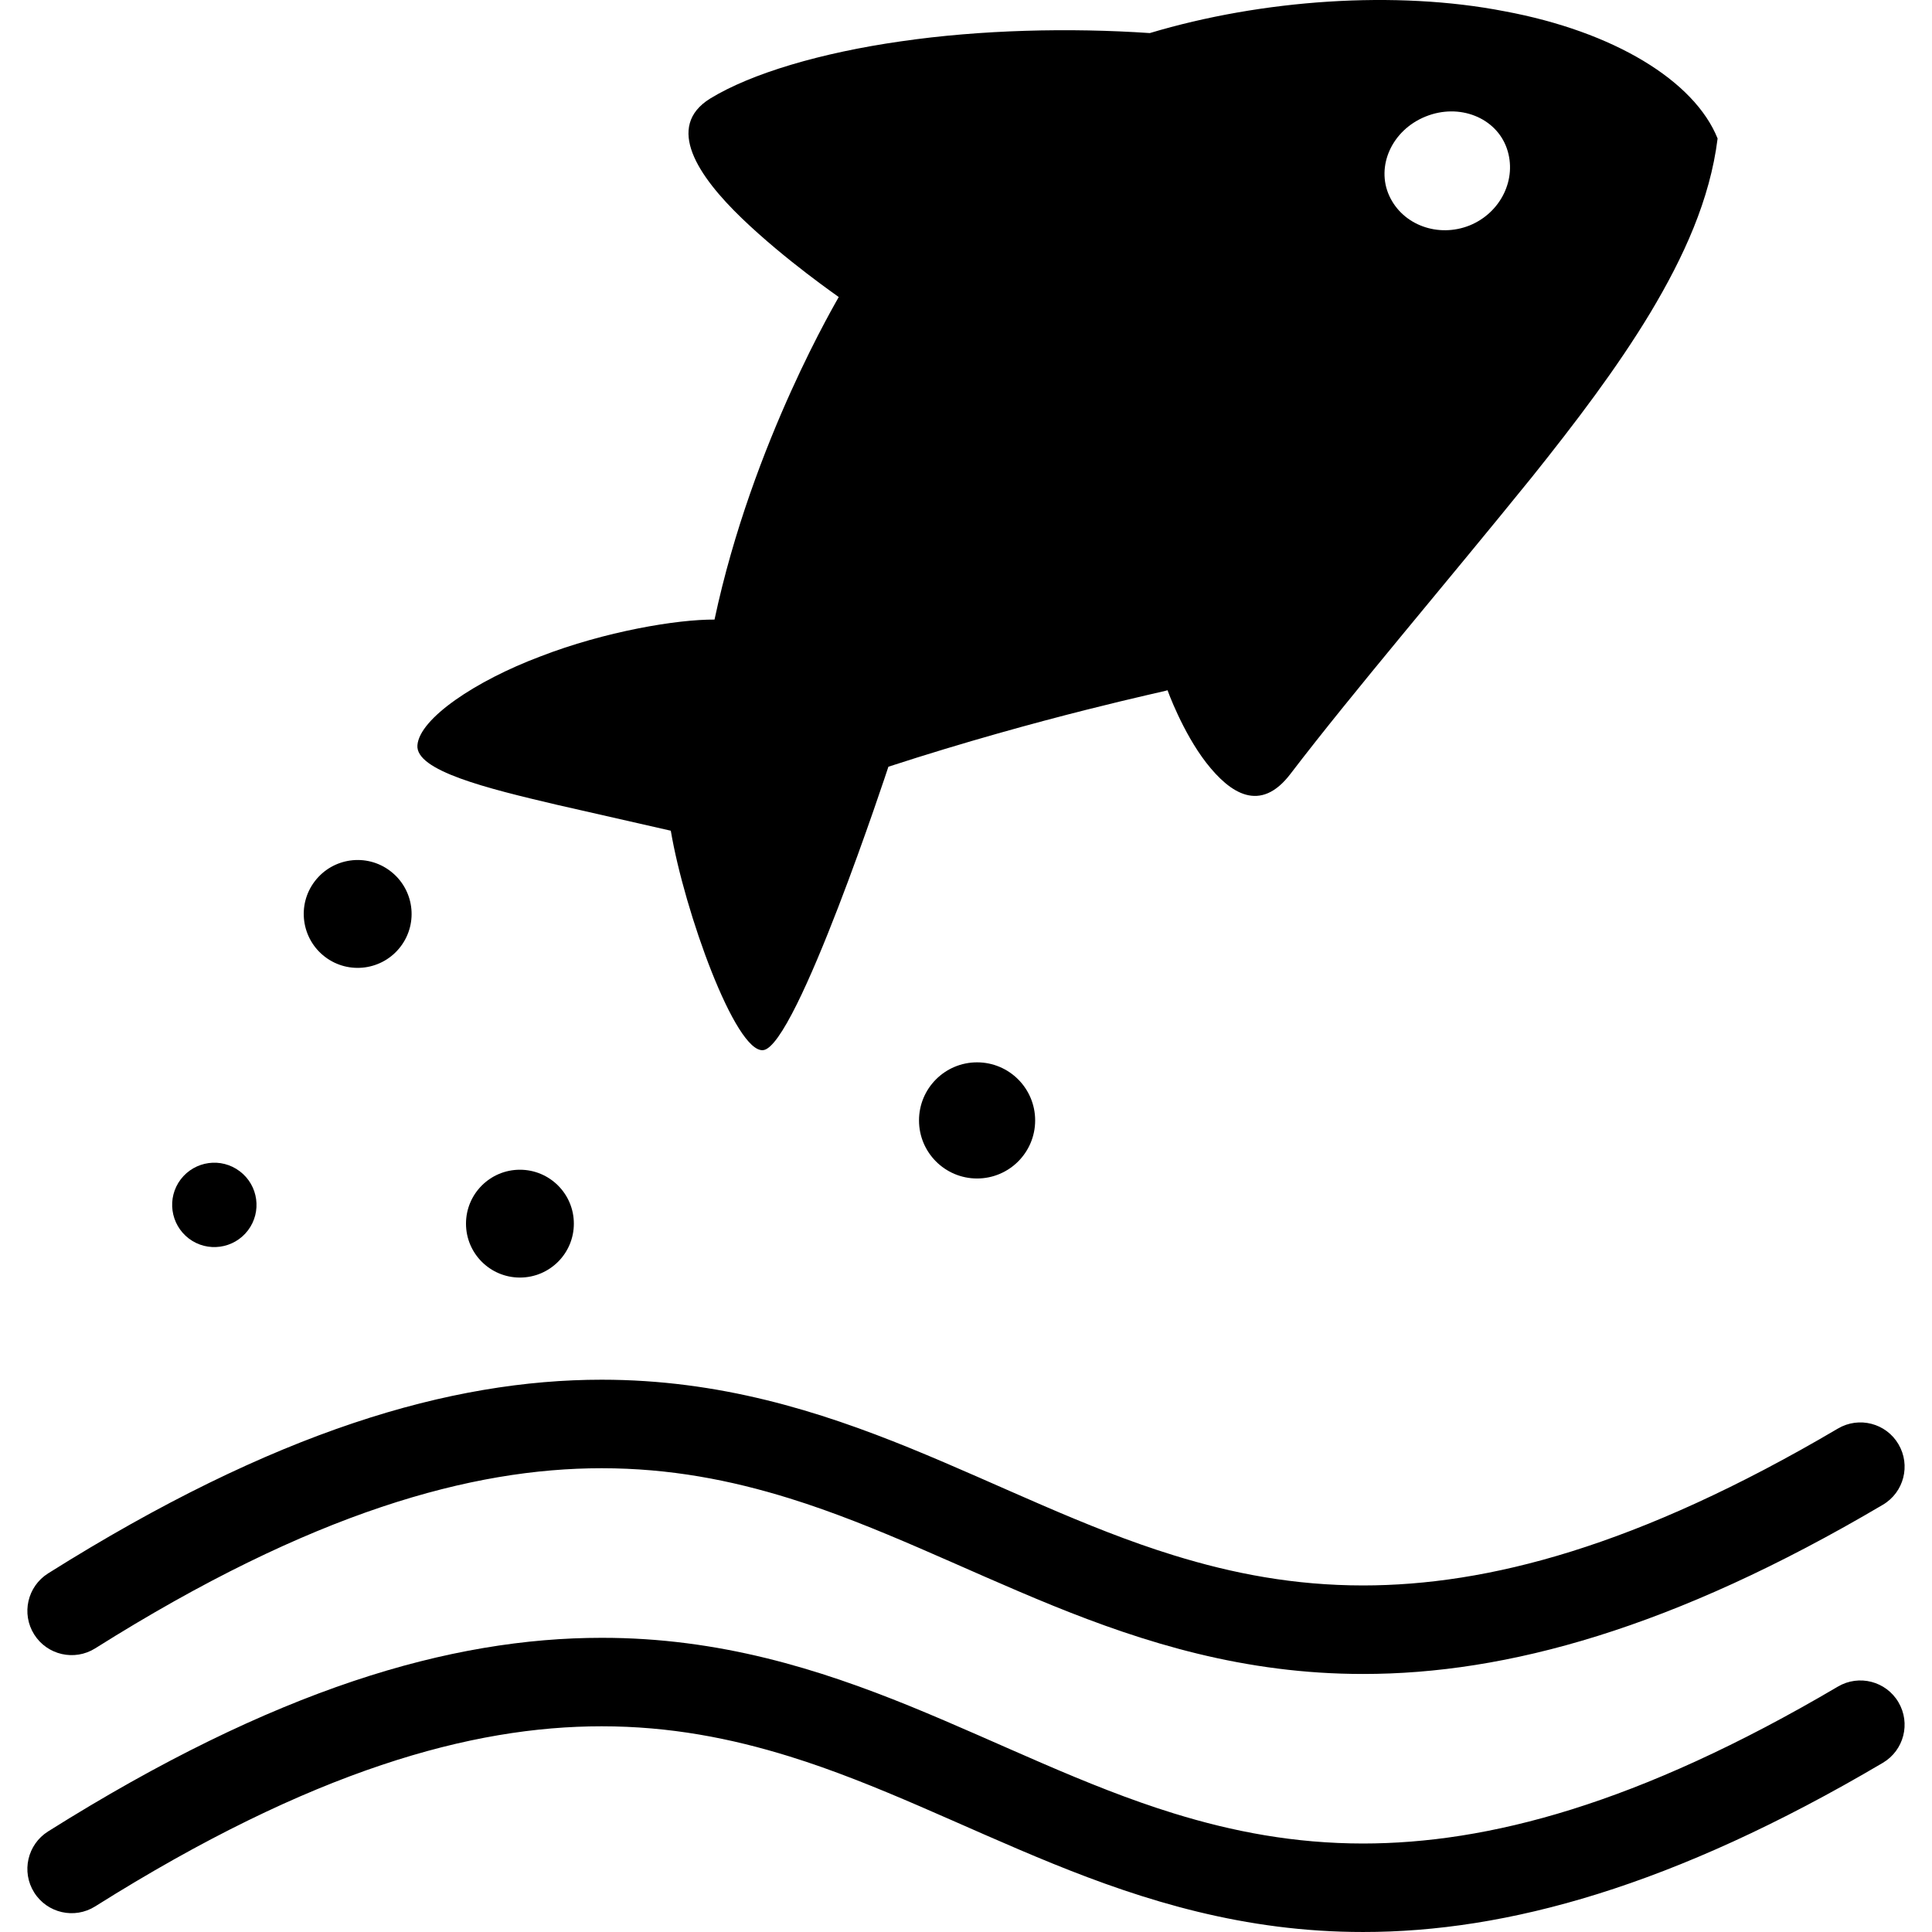
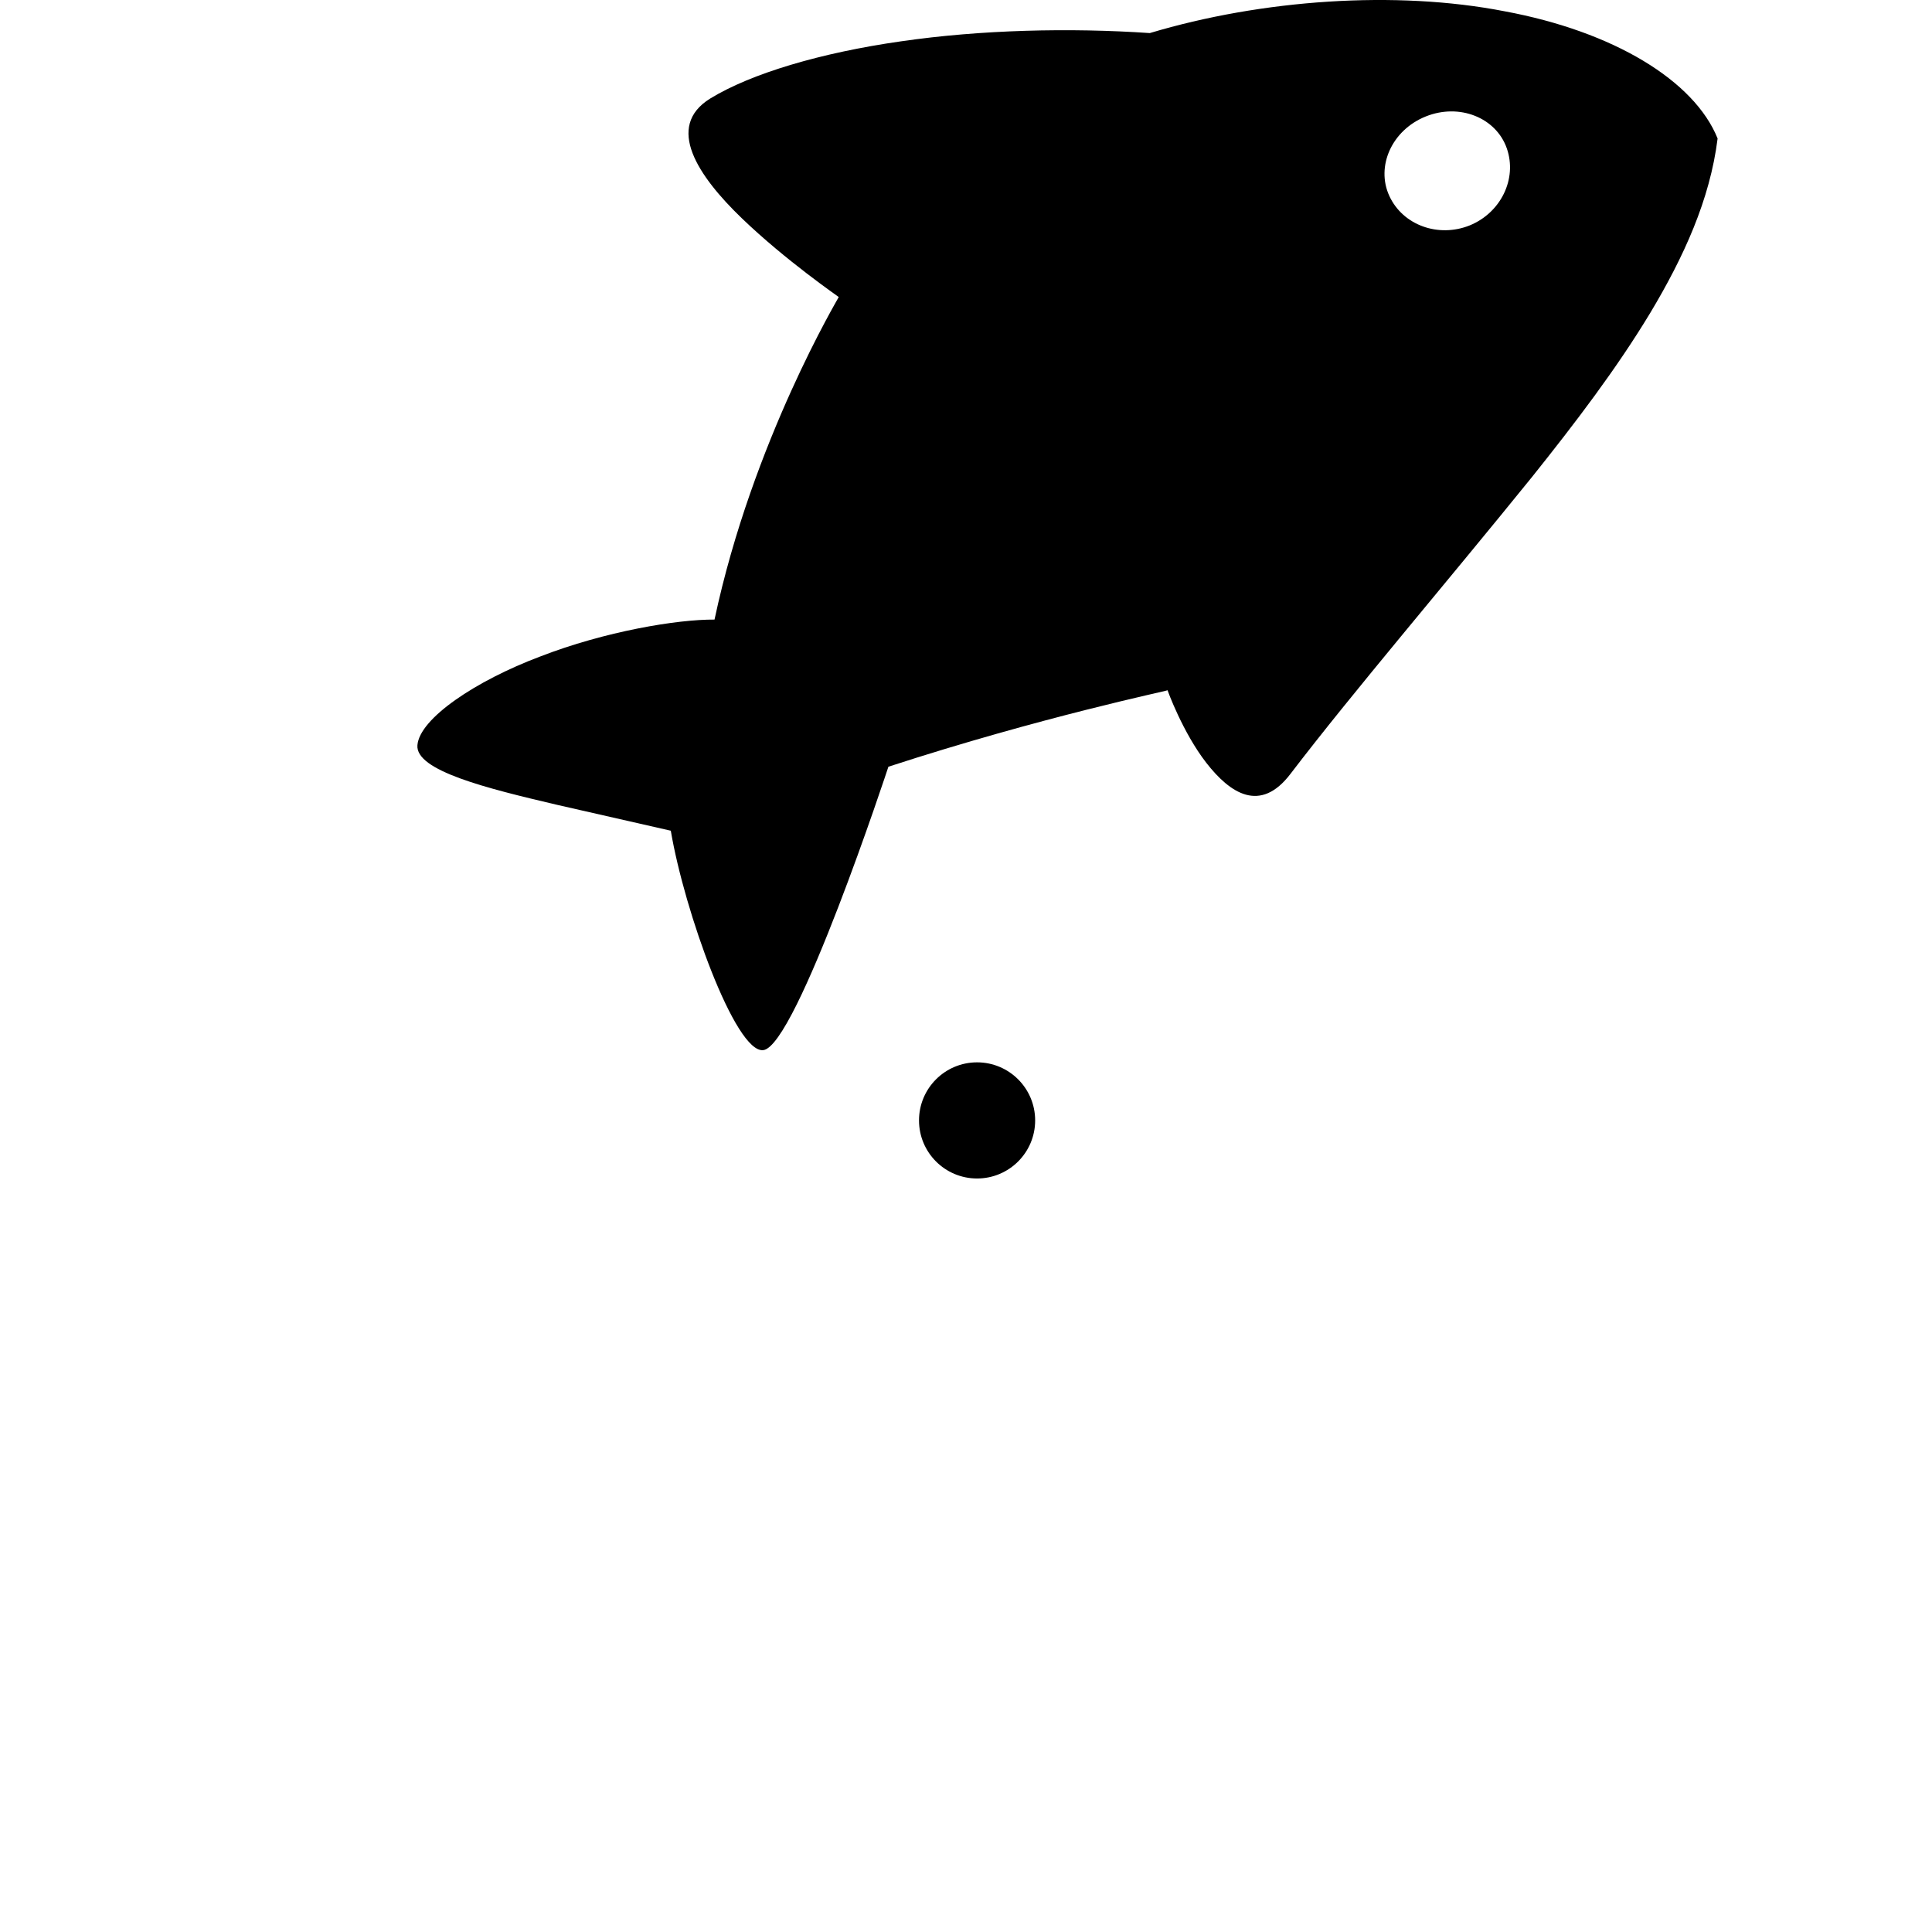
<svg xmlns="http://www.w3.org/2000/svg" height="800px" width="800px" version="1.1" id="_x32_" viewBox="0 0 512 512" xml:space="preserve">
  <style type="text/css"> .st0{fill:#000000;} </style>
  <g>
-     <path class="st0" d="M25.227,436.832c28.8-18.127,53.8-30.066,75.852-37.461c22.043-7.385,41.12-10.275,58.373-10.275 c18.022,0,34.153,3.137,49.77,7.984c23.393,7.262,45.53,18.554,69.788,28.421c24.22,9.829,50.768,18.136,82.25,18.117 c37.869,0.019,82.06-11.976,137.724-44.846c5.57-3.289,7.424-10.474,4.125-16.045c-3.279-5.58-10.465-7.433-16.045-4.144 c-53.287,31.406-93.01,41.557-125.804,41.577c-18.231,0-34.524-3.137-50.227-7.994c-23.544-7.252-45.702-18.545-69.874-28.411 c-24.134-9.829-50.501-18.118-81.708-18.118c-19.904,0-41.653,3.384-65.835,11.502c-24.2,8.118-50.844,20.95-80.872,39.828 c-5.484,3.459-7.139,10.684-3.688,16.178C12.499,438.619,19.742,440.273,25.227,436.832z" />
-     <path class="st0" d="M487.064,446.965c-53.287,31.406-93.01,41.557-125.804,41.586c-18.231-0.01-34.524-3.147-50.227-7.994 c-23.544-7.262-45.702-18.545-69.874-28.412c-24.134-9.819-50.501-18.127-81.708-18.107c-19.904,0-41.653,3.365-65.835,11.482 c-24.2,8.127-50.844,20.95-80.872,39.828c-5.484,3.46-7.139,10.693-3.688,16.178c3.441,5.484,10.684,7.139,16.169,3.688 c28.8-18.118,53.8-30.056,75.852-37.452c22.043-7.395,41.12-10.275,58.373-10.275c18.022,0,34.153,3.146,49.77,7.984 c23.393,7.252,45.53,18.544,69.788,28.411c24.22,9.838,50.768,18.136,82.25,18.117c37.869,0.02,82.06-11.976,137.724-44.836 c5.57-3.299,7.424-10.475,4.125-16.054C499.83,445.539,492.644,443.676,487.064,446.965z" />
    <path class="st0" d="M147.532,213.265l30.236,6.882c3.612,21.406,17.119,58.972,24.495,58.154 c8.802-0.97,33.174-75.112,33.174-75.112c40.854-13.298,73.972-20.085,73.972-20.266c-0.01,0,3.982,11.122,10.265,19.221 c6.331,8.136,14.335,13.46,22.347,2.899c16.549-21.663,41.044-50.283,63.981-78.638c11.426-14.287,22.414-28.706,31.339-43.496 c8.859-14.791,15.826-30,17.842-46.206c-6.16-15.304-27.49-28.335-56.471-33.716c-28.792-5.608-64.314-3.118-93.999,5.78 c-21.225-1.445-44.818-0.885-65.929,2.186c-21.112,3.004-39.666,8.479-50.588,15.17c-12.014,7.452-3.204,20.55,8.384,31.71 c11.605,11.178,25.721,20.855,25.692,20.883c0.2-0.162-22.842,38.078-32.917,85.482c-9.848-0.076-29.048,3.127-46.186,9.781 c-17.129,6.444-31.958,16.416-32.547,23.488C110.015,204.235,129.025,208.921,147.532,213.265z M377.79,30.885 c8.993-3.64,18.707,0.323,21.53,8.431c2.832,8.128-1.635,17.091-9.857,20.428c-8.232,3.298-17.68,0-21.284-7.833 C364.598,44.117,368.808,34.517,377.79,30.885z" />
    <path class="st0" d="M243.547,296.922c0,8.498,6.882,15.389,15.389,15.389c8.498,0,15.39-6.891,15.39-15.389 c0-8.498-6.892-15.39-15.39-15.39C250.428,281.533,243.547,288.424,243.547,296.922z" />
-     <path class="st0" d="M86.156,253.597c6.283,4.762,15.246,3.536,20.019-2.756c4.772-6.293,3.536-15.237-2.756-20.019 c-6.283-4.781-15.238-3.545-20.019,2.748C78.628,239.852,79.863,248.816,86.156,253.597z" />
-     <path class="st0" d="M65.71,326.066c3.727-4.914,2.766-11.929-2.157-15.655c-4.914-3.746-11.92-2.776-15.665,2.138 c-3.726,4.924-2.756,11.929,2.158,15.675C54.96,331.95,61.975,330.98,65.71,326.066z" />
-     <path class="st0" d="M123.494,324.279c0,7.898,6.397,14.287,14.286,14.287c7.9,0,14.296-6.388,14.296-14.287 c0-7.889-6.397-14.287-14.296-14.287C129.891,309.992,123.494,316.39,123.494,324.279z" />
  </g>
</svg>